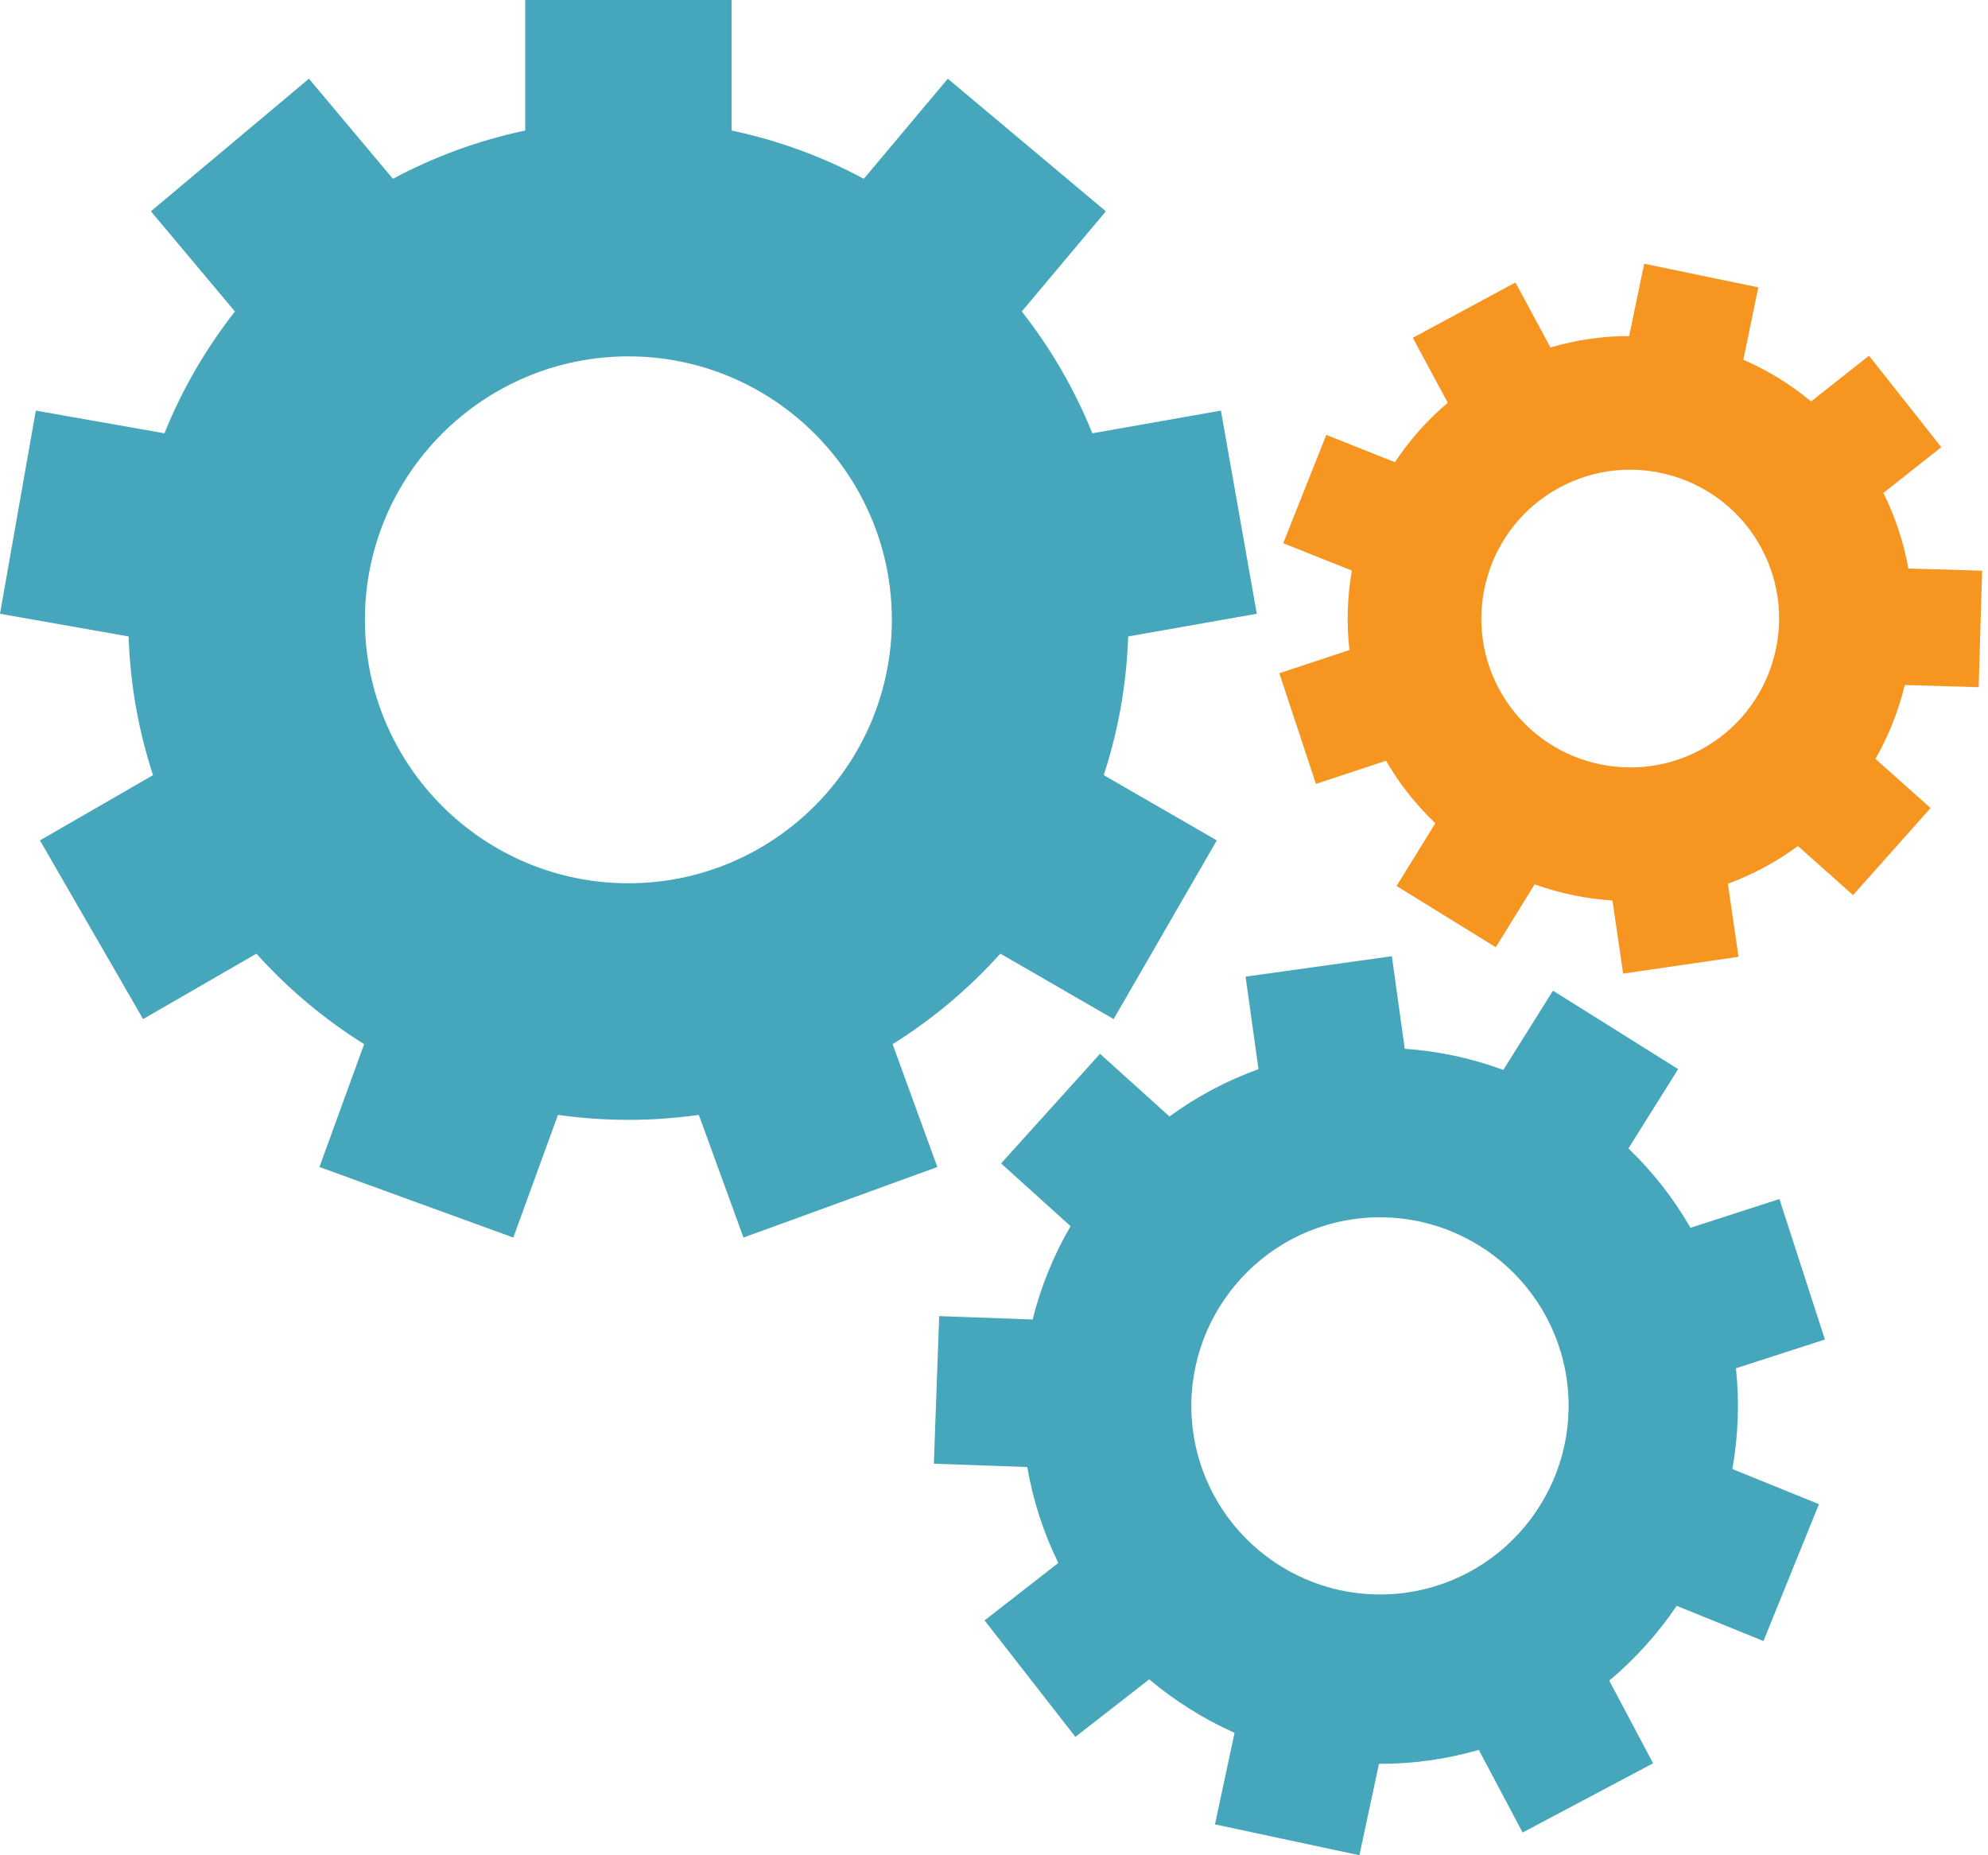
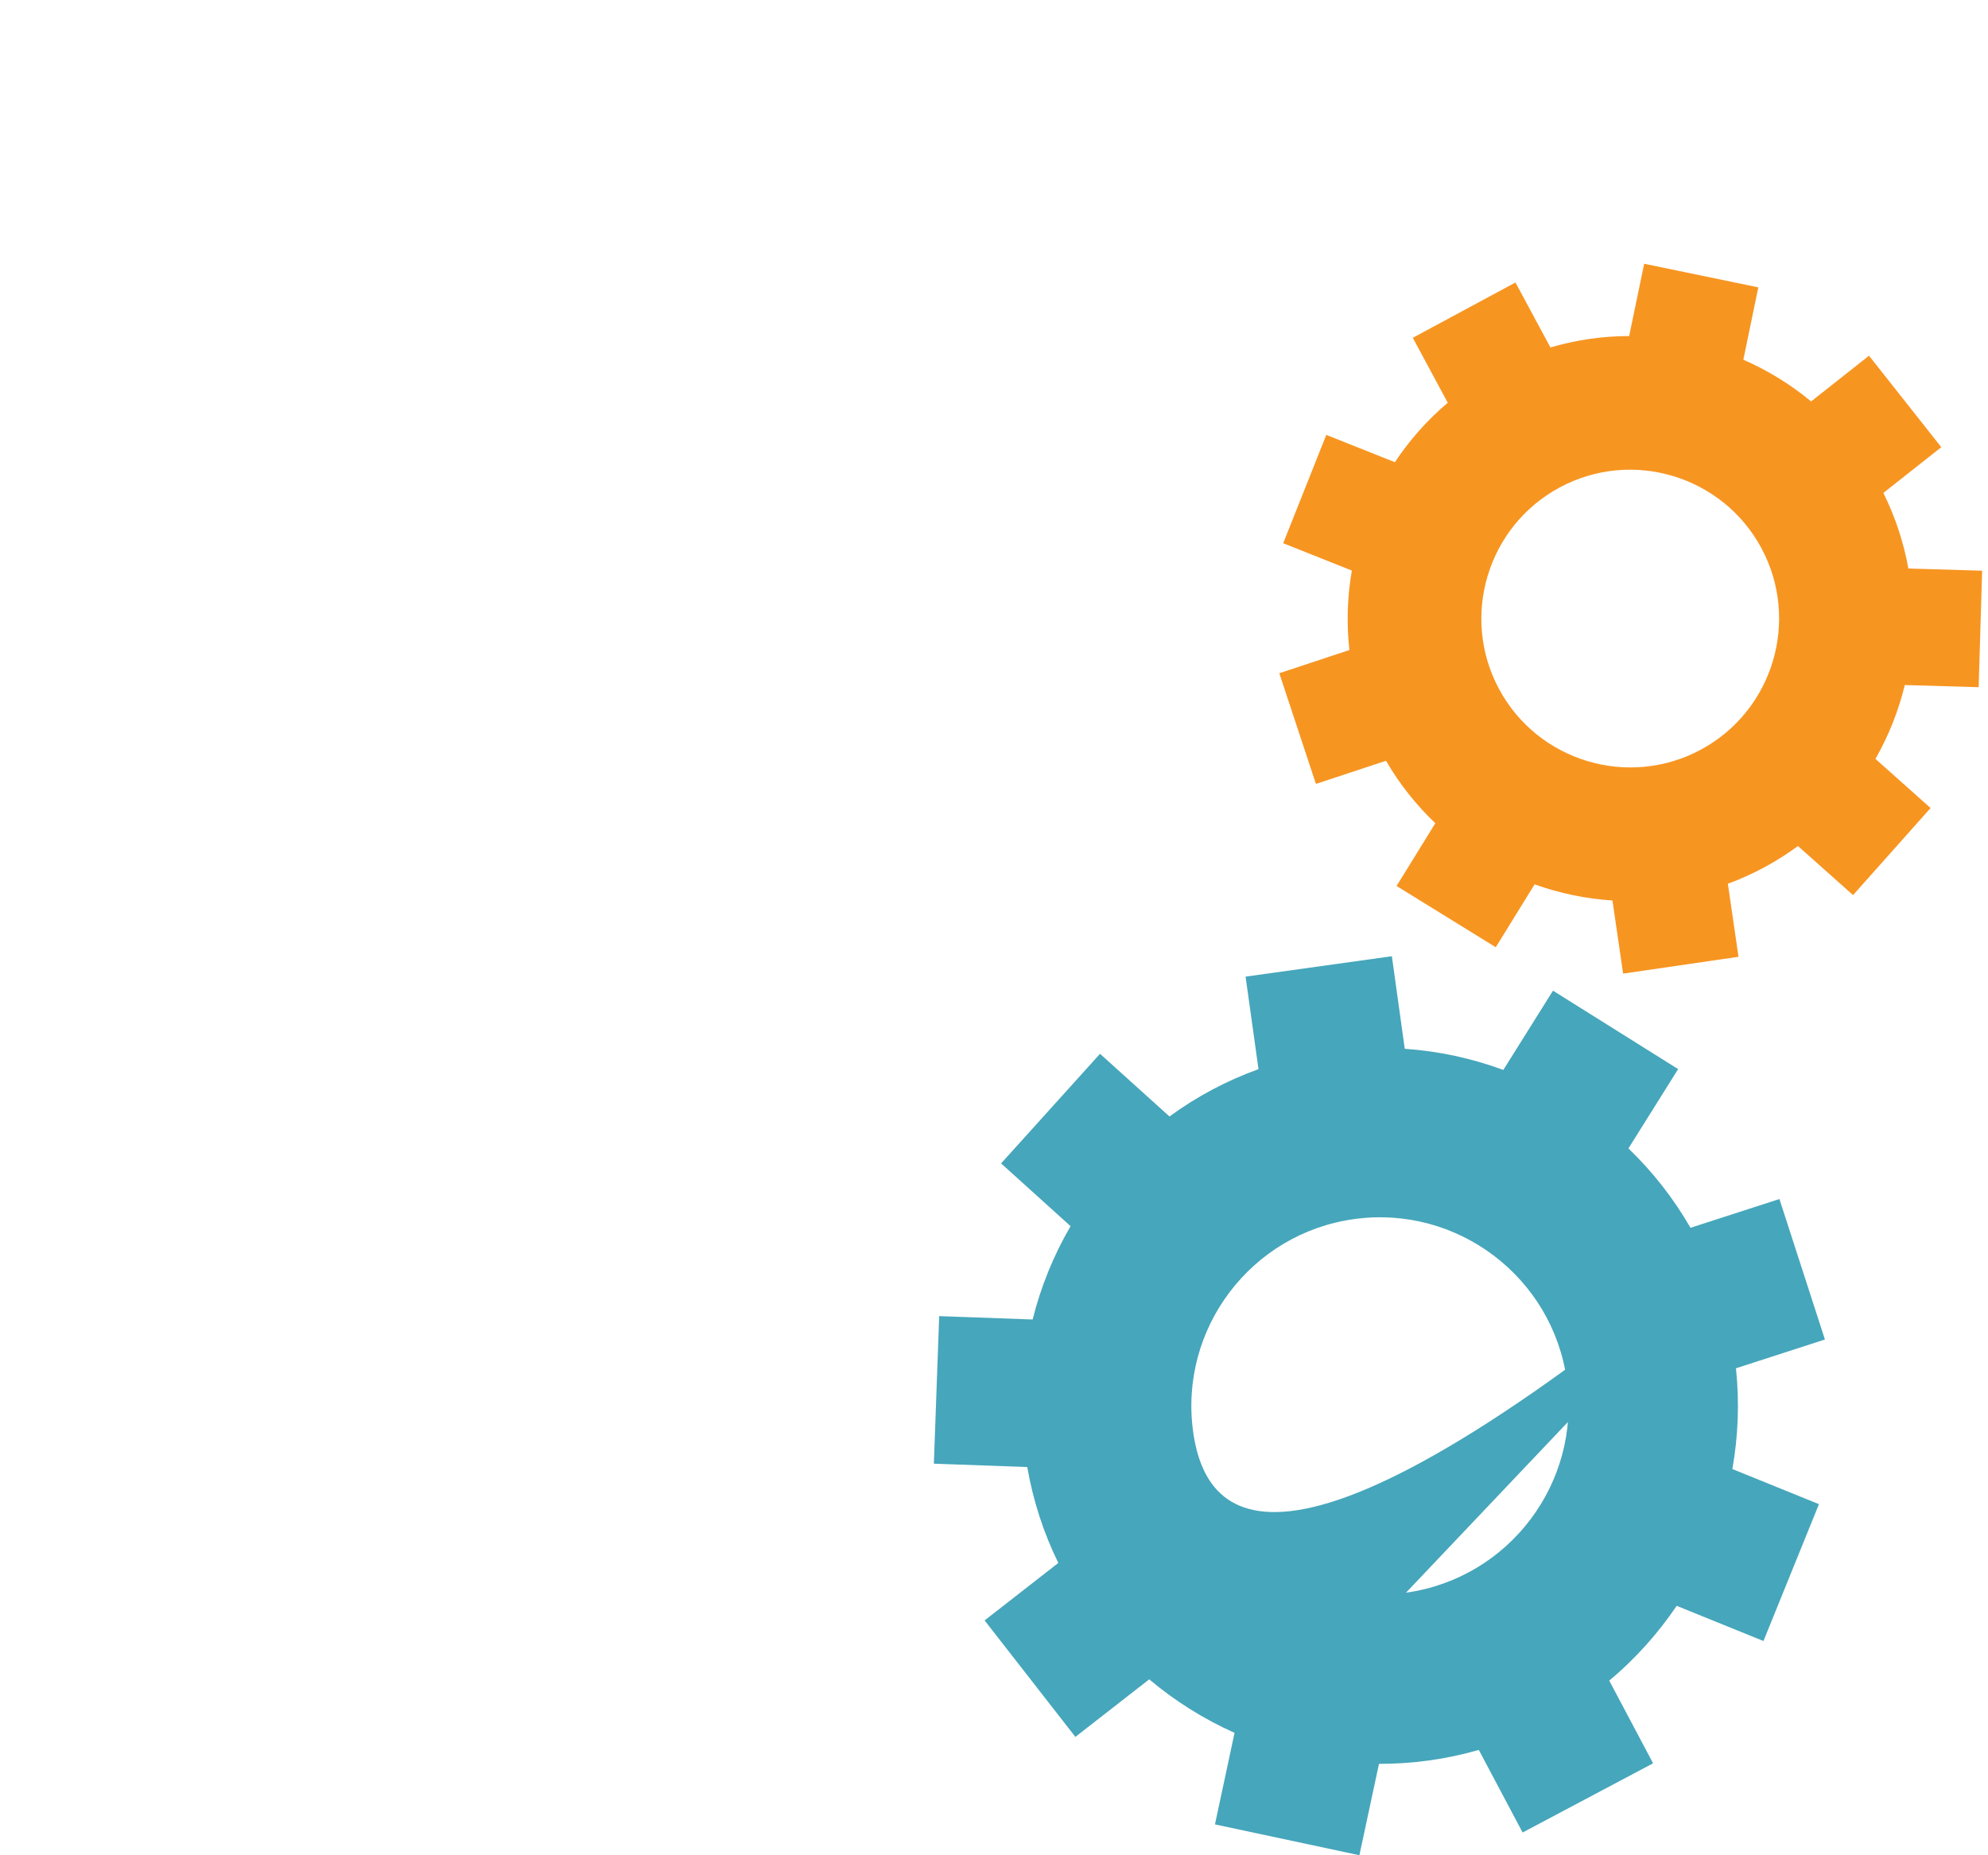
<svg xmlns="http://www.w3.org/2000/svg" width="60" height="56" viewBox="0 0 60 56" fill="none">
-   <path d="M26.94 31.517C28.149 30.762 29.243 29.841 30.192 28.785L33.611 30.76L36.724 25.367L33.312 23.397C33.746 22.072 34.001 20.667 34.049 19.211L37.931 18.526L36.849 12.394L32.968 13.079C32.431 11.749 31.712 10.513 30.839 9.402L33.376 6.378L28.606 2.376L26.071 5.397C24.833 4.733 23.492 4.237 22.079 3.94V0H15.852V3.94C14.439 4.237 13.098 4.733 11.859 5.397L9.324 2.376L4.554 6.378L7.091 9.402C6.219 10.513 5.499 11.749 4.963 13.079L1.081 12.394L0 18.526L3.882 19.211C3.929 20.668 4.185 22.072 4.619 23.397L1.206 25.367L4.319 30.76L7.739 28.786C8.687 29.841 9.782 30.762 10.99 31.517L9.641 35.225L15.492 37.355L16.84 33.652C17.535 33.75 18.244 33.802 18.965 33.802C19.687 33.802 20.396 33.75 21.091 33.652L22.439 37.355L28.29 35.225L26.94 31.517ZM18.965 26.661C14.58 26.661 11.013 23.094 11.013 18.709C11.013 14.324 14.58 10.757 18.965 10.757C23.35 10.757 26.917 14.324 26.917 18.709C26.917 23.094 23.35 26.661 18.965 26.661Z" fill="#46A6BB" />
-   <path d="M53.705 36.192L51.021 37.06C50.509 36.17 49.876 35.365 49.148 34.664L50.648 32.27L46.871 29.903L45.372 32.295C44.428 31.947 43.429 31.728 42.397 31.657L42.008 28.863L37.593 29.479L37.983 32.272C37.01 32.622 36.108 33.107 35.296 33.7L33.2 31.808L30.214 35.117L32.311 37.011C31.802 37.884 31.415 38.832 31.166 39.828L28.346 39.726L28.185 44.18L31.004 44.282C31.182 45.31 31.502 46.28 31.941 47.177L29.716 48.911L32.456 52.427L34.685 50.69C35.462 51.344 36.329 51.889 37.26 52.305L36.669 55.068L41.028 55.999L41.619 53.241C42.121 53.242 42.629 53.208 43.14 53.137C43.651 53.066 44.15 52.958 44.632 52.82L45.954 55.313L49.892 53.224L48.569 50.729C49.351 50.074 50.035 49.313 50.604 48.471L53.223 49.533L54.898 45.402L52.284 44.342C52.46 43.36 52.502 42.339 52.393 41.301L55.078 40.432L53.705 36.192ZM42.435 48.074C39.326 48.507 36.444 46.33 36.011 43.221C35.578 40.112 37.755 37.23 40.864 36.798C43.972 36.364 46.854 38.541 47.288 41.65C47.72 44.759 45.544 47.64 42.435 48.074Z" fill="#46A6BB" />
+   <path d="M53.705 36.192L51.021 37.06C50.509 36.17 49.876 35.365 49.148 34.664L50.648 32.27L46.871 29.903L45.372 32.295C44.428 31.947 43.429 31.728 42.397 31.657L42.008 28.863L37.593 29.479L37.983 32.272C37.01 32.622 36.108 33.107 35.296 33.7L33.2 31.808L30.214 35.117L32.311 37.011C31.802 37.884 31.415 38.832 31.166 39.828L28.346 39.726L28.185 44.18L31.004 44.282C31.182 45.31 31.502 46.28 31.941 47.177L29.716 48.911L32.456 52.427L34.685 50.69C35.462 51.344 36.329 51.889 37.26 52.305L36.669 55.068L41.028 55.999L41.619 53.241C42.121 53.242 42.629 53.208 43.14 53.137C43.651 53.066 44.15 52.958 44.632 52.82L45.954 55.313L49.892 53.224L48.569 50.729C49.351 50.074 50.035 49.313 50.604 48.471L53.223 49.533L54.898 45.402L52.284 44.342C52.46 43.36 52.502 42.339 52.393 41.301L55.078 40.432L53.705 36.192ZC39.326 48.507 36.444 46.33 36.011 43.221C35.578 40.112 37.755 37.23 40.864 36.798C43.972 36.364 46.854 38.541 47.288 41.65C47.72 44.759 45.544 47.64 42.435 48.074Z" fill="#46A6BB" />
  <path d="M59.718 20.743L59.823 17.226L57.597 17.16C57.457 16.384 57.208 15.617 56.842 14.879L58.59 13.498L56.409 10.737L54.661 12.117C54.038 11.599 53.348 11.177 52.616 10.858L53.068 8.674L49.623 7.961L49.17 10.143C48.376 10.145 47.577 10.257 46.794 10.488L45.738 8.527L42.64 10.196L43.695 12.157C43.072 12.683 42.538 13.29 42.099 13.951L40.029 13.127L38.728 16.397L40.8 17.222C40.663 18.009 40.637 18.816 40.726 19.621L38.611 20.321L39.716 23.662L41.831 22.963C42.245 23.675 42.748 24.305 43.32 24.848L42.15 26.743L45.144 28.592L46.316 26.694C47.071 26.964 47.862 27.129 48.666 27.181L48.987 29.388L52.47 28.88L52.149 26.675C52.521 26.539 52.887 26.374 53.246 26.181C53.606 25.988 53.945 25.771 54.264 25.537L55.927 27.018L58.267 24.39L56.603 22.907C57.002 22.208 57.299 21.456 57.489 20.677L59.718 20.743ZM51.333 22.628C49.151 23.803 46.42 22.984 45.245 20.802C44.07 18.62 44.889 15.889 47.072 14.714C49.253 13.539 51.984 14.359 53.159 16.541C54.334 18.723 53.515 21.453 51.333 22.628Z" fill="#F79521" />
</svg>